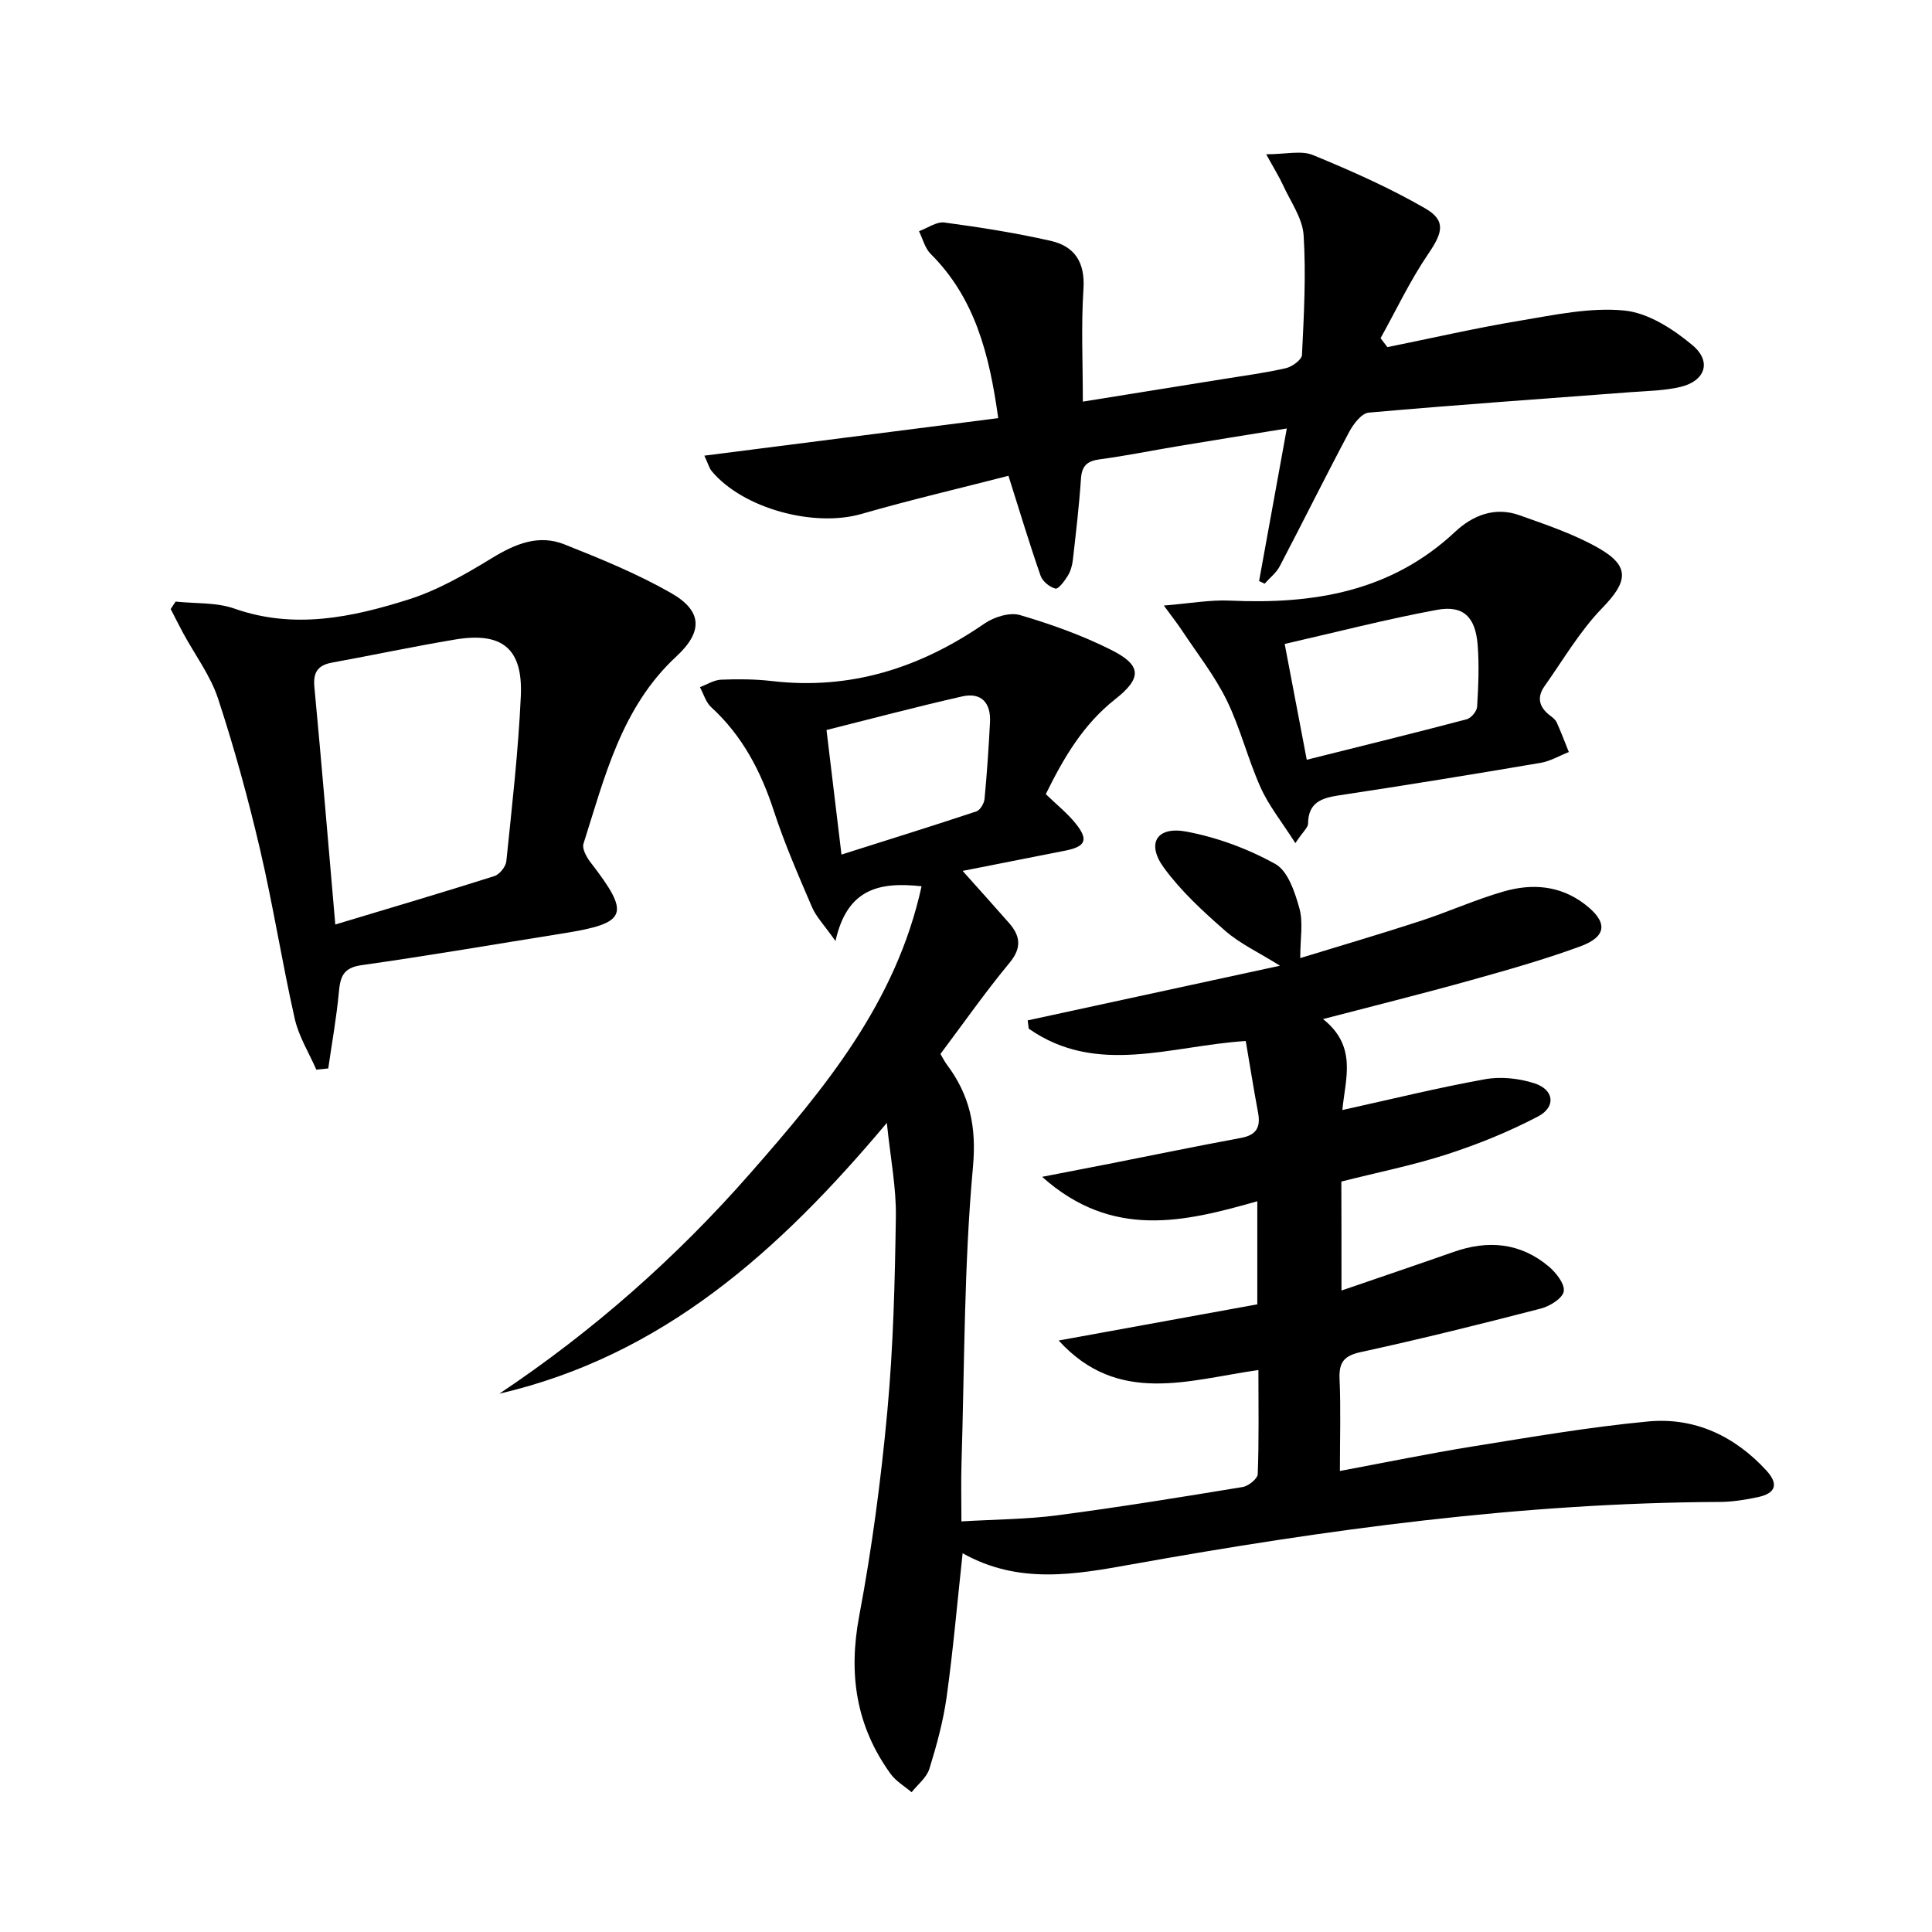
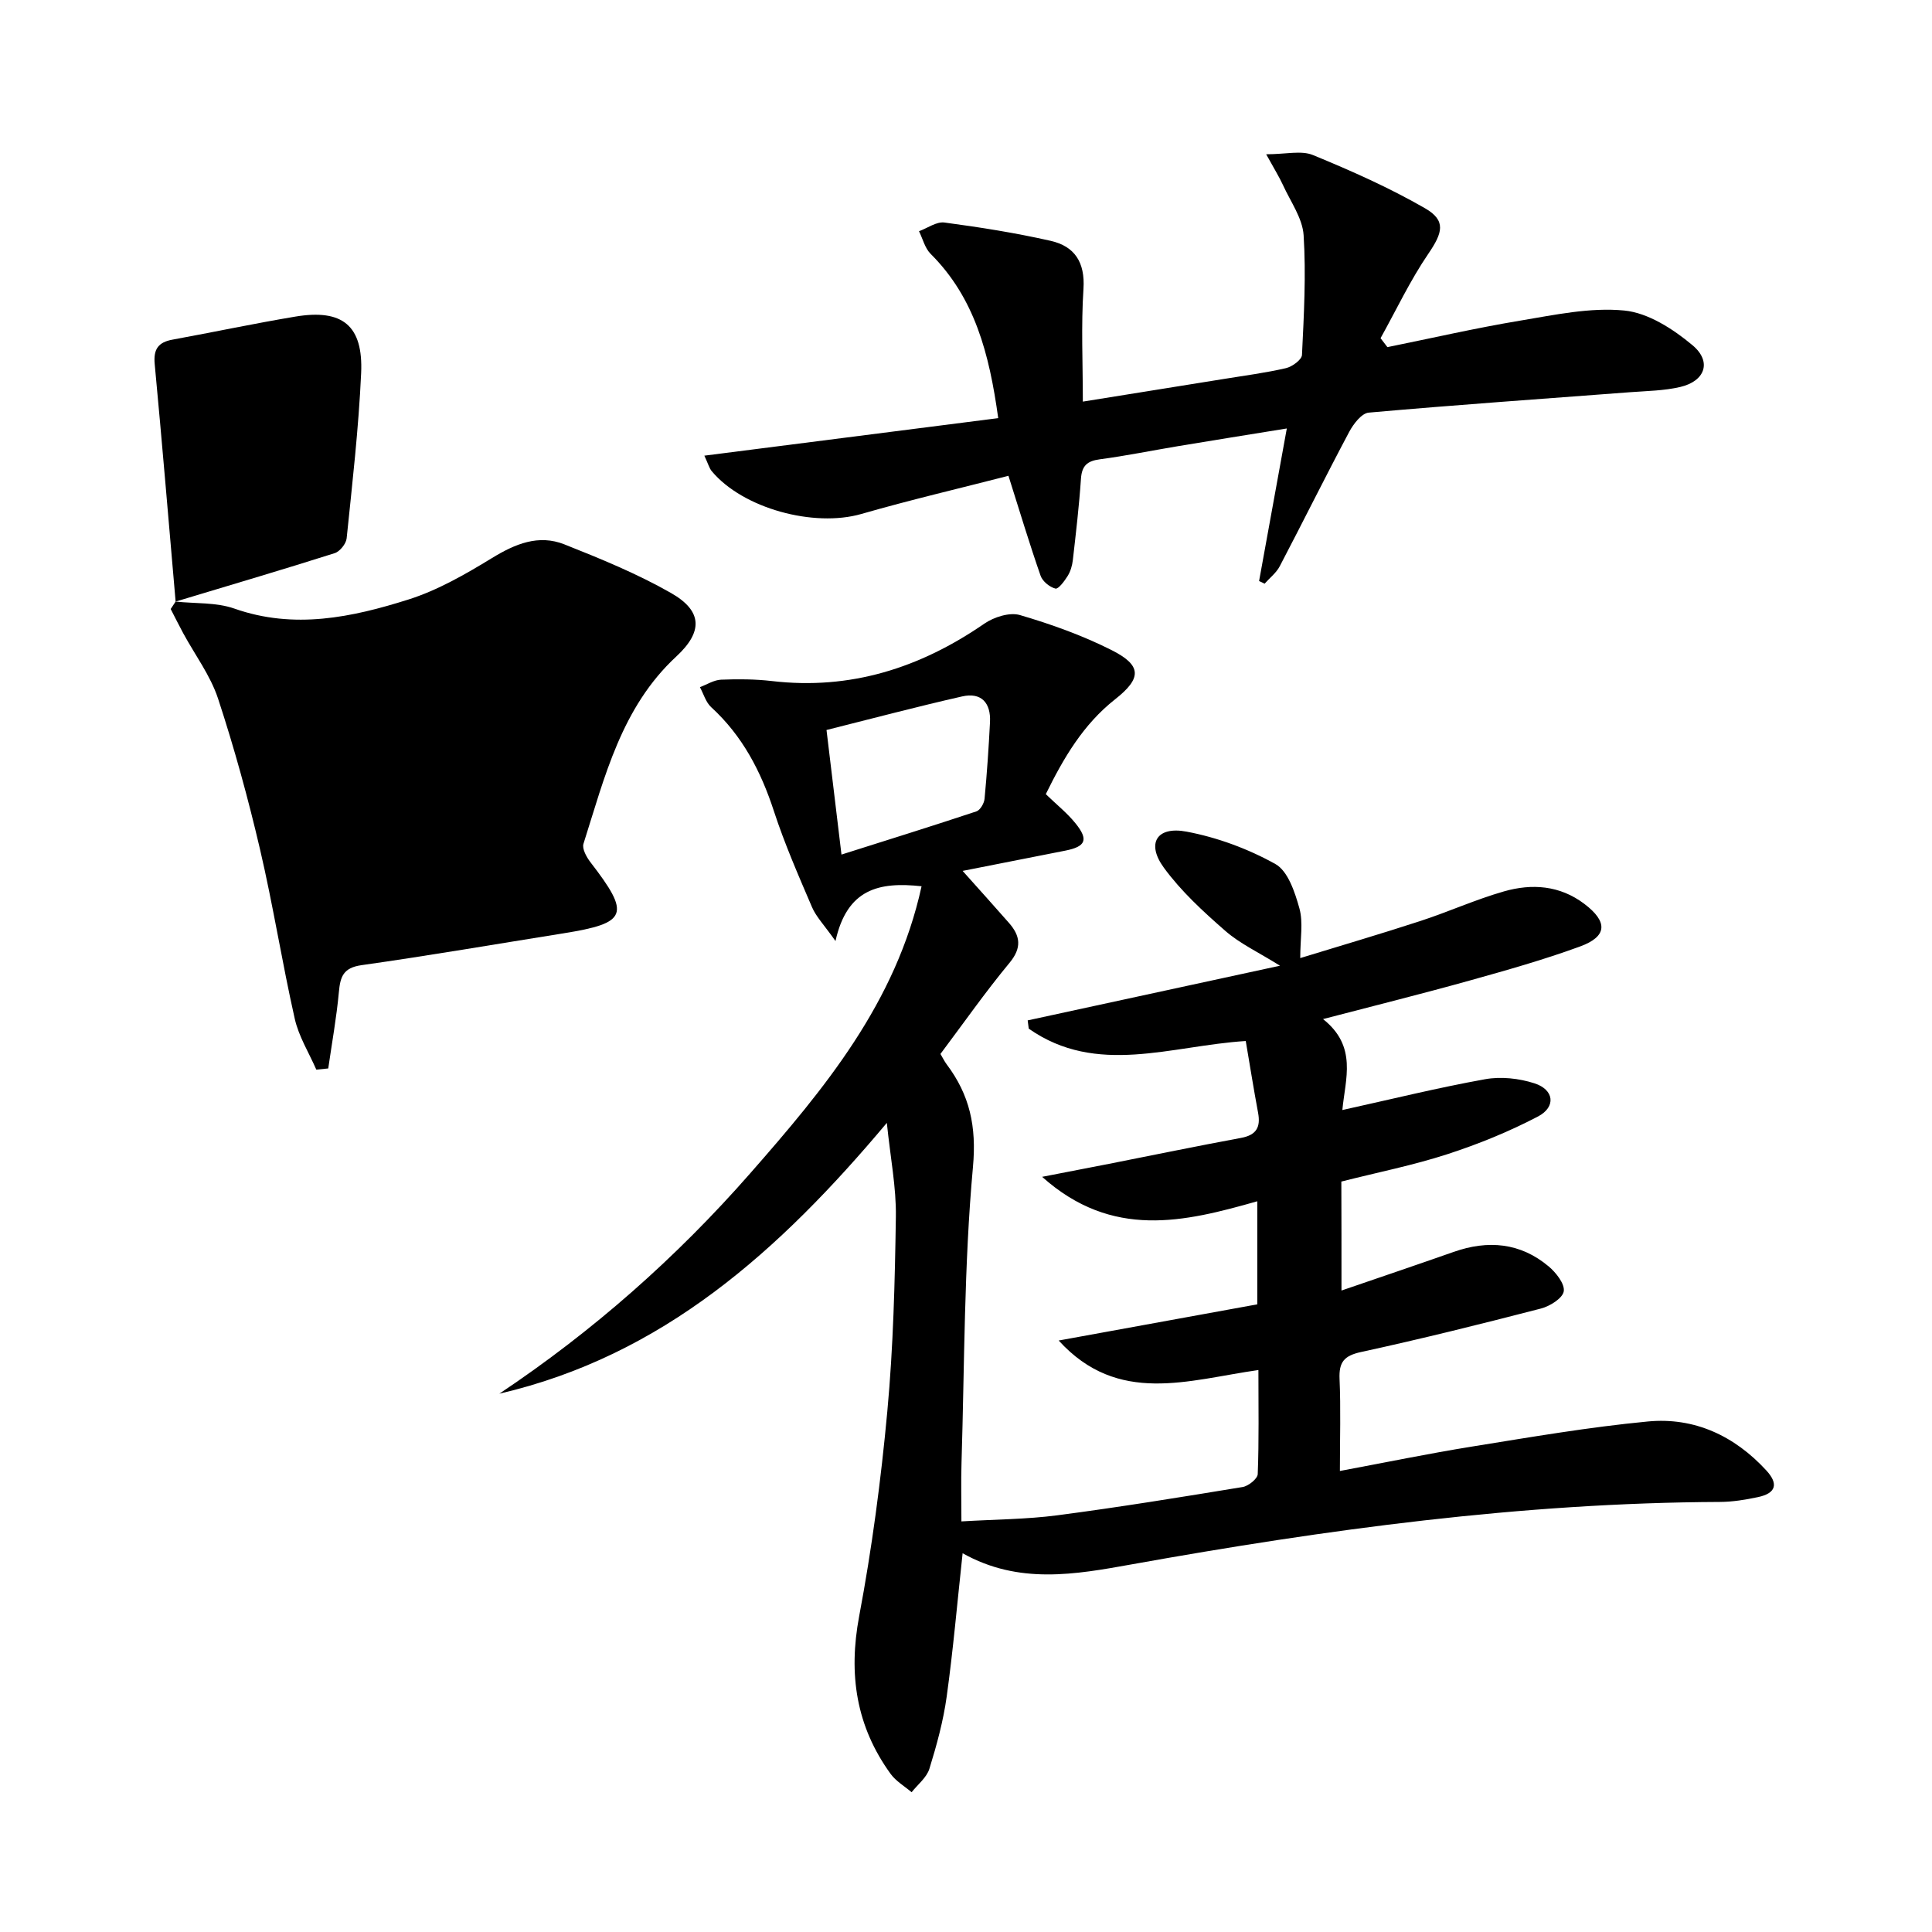
<svg xmlns="http://www.w3.org/2000/svg" enable-background="new 0 0 400 400" viewBox="0 0 400 400">
  <path d="m277.74 267.19c8.25-2.83 15.75-5.37 23.21-7.99 7.12-2.51 13.82-1.93 19.69 3 1.52 1.28 3.36 3.61 3.12 5.15-.23 1.44-2.87 3.09-4.73 3.57-12.36 3.2-24.76 6.29-37.24 9-3.54.77-4.6 2.11-4.45 5.59.27 6.12.07 12.27.07 19.04 9.49-1.77 18.38-3.61 27.33-5.05 12.12-1.95 24.25-4.04 36.46-5.2 9.6-.91 17.9 2.97 24.48 10.12 2.6 2.82 2.01 4.75-1.71 5.54-2.59.55-5.26.99-7.9 1-41.04.18-81.5 5.7-121.79 12.93-11.6 2.08-23.36 4.23-34.98-2.31-1.12 10.33-1.96 20.05-3.3 29.69-.7 5.06-2.07 10.06-3.58 14.94-.57 1.82-2.41 3.25-3.68 4.85-1.47-1.25-3.25-2.28-4.35-3.8-7.14-9.86-8.77-20.61-6.51-32.64 2.64-14.01 4.52-28.21 5.83-42.41 1.24-13.39 1.57-26.88 1.77-40.33.09-6.03-1.12-12.09-1.87-19.4-22.25 26.51-46.41 48.22-80.23 56.07 19.36-12.92 36.64-28.17 51.93-45.61 15.34-17.49 30.22-35.32 35.49-59.45-8.8-.96-15.42.52-17.82 11.34-2.38-3.37-4.01-5.02-4.86-7.01-2.81-6.55-5.68-13.12-7.89-19.88-2.69-8.25-6.52-15.61-12.99-21.53-1.11-1.02-1.57-2.74-2.33-4.14 1.46-.55 2.91-1.49 4.39-1.55 3.48-.14 7.02-.12 10.48.28 16.29 1.91 30.71-2.71 44.03-11.89 1.98-1.36 5.22-2.39 7.35-1.77 6.48 1.9 12.93 4.21 18.95 7.24 6.33 3.19 6.31 5.83.75 10.21-6.6 5.2-10.66 12.14-14.34 19.63 2.22 2.15 4.45 3.92 6.19 6.09 2.7 3.36 2.07 4.76-2.12 5.6-6.94 1.38-13.88 2.74-21.29 4.2 3.47 3.89 6.55 7.29 9.58 10.75 2.38 2.71 2.73 5.16.11 8.31-4.98 6.01-9.47 12.43-14.28 18.84.47.79.82 1.52 1.29 2.15 4.76 6.34 6.21 12.83 5.44 21.25-1.86 20.34-1.74 40.86-2.37 61.31-.12 3.78-.02 7.57-.02 12.07 7.01-.42 13.48-.43 19.84-1.26 12.83-1.68 25.62-3.76 38.39-5.86 1.2-.2 3.08-1.71 3.12-2.67.27-6.94.14-13.9.14-21.55-14.49 2.05-29.06 7.4-41.35-6.11 14.11-2.57 27.55-5.02 41.12-7.49 0-7.31 0-13.92 0-21.34-15.07 4.28-30.01 7.94-44.55-5.06 5.42-1.05 9.63-1.86 13.85-2.69 9.11-1.8 18.21-3.68 27.34-5.37 3.18-.59 4.08-2.22 3.52-5.22-.91-4.86-1.68-9.74-2.55-14.84-15.46.97-30.84 7.32-44.93-2.56-.07-.57-.15-1.14-.22-1.71 17.01-3.69 34.02-7.37 52.24-11.32-4.51-2.82-8.3-4.57-11.32-7.21-4.58-4-9.17-8.21-12.73-13.09-3.67-5.03-1.47-8.63 4.7-7.46 6.37 1.2 12.75 3.56 18.4 6.71 2.6 1.45 4.04 5.84 4.97 9.18.81 2.92.17 6.25.17 10.29 8.55-2.62 16.74-5.02 24.85-7.67 5.83-1.9 11.46-4.46 17.34-6.14 5.77-1.65 11.54-1.26 16.62 2.58 4.91 3.71 4.81 6.76-.91 8.84-7.47 2.73-15.15 4.9-22.82 7.04-9.7 2.71-19.48 5.14-30.36 7.98 7.16 5.67 4.6 12.38 4 18.83 10.19-2.25 19.82-4.63 29.56-6.38 3.27-.59 7.03-.18 10.21.85 4.08 1.31 4.52 4.88.73 6.87-5.98 3.13-12.32 5.71-18.75 7.8-7.08 2.3-14.43 3.76-21.96 5.67.03 7.13.03 14.22.03 22.56zm-103.52-90.26c9.75-3.09 18.87-5.93 27.93-8.94.79-.26 1.6-1.66 1.69-2.59.5-5.29.86-10.59 1.13-15.89.2-3.98-1.79-6.23-5.78-5.32-9.32 2.11-18.57 4.57-28.07 6.95 1.04 8.67 2 16.68 3.1 25.79z" />
  <path d="m260.68 120.3c1.86-10.22 3.71-20.44 5.74-31.59-8.04 1.3-15.3 2.46-22.56 3.67-5.4.9-10.77 2-16.19 2.72-2.62.35-3.69 1.36-3.87 4.03-.38 5.62-1.04 11.23-1.68 16.83-.13 1.12-.47 2.32-1.06 3.27-.66 1.06-1.93 2.78-2.54 2.63-1.2-.3-2.68-1.5-3.08-2.67-2.28-6.53-4.27-13.16-6.65-20.68-10.02 2.58-20.31 4.98-30.45 7.9-9.82 2.83-24.53-1.12-30.99-8.87-.49-.59-.7-1.43-1.52-3.2 20.54-2.62 40.58-5.18 60.84-7.77-1.85-13.4-4.88-24.93-14-34.02-1.18-1.18-1.62-3.1-2.4-4.68 1.76-.64 3.62-2.02 5.26-1.8 7.37.98 14.74 2.15 21.99 3.79 4.95 1.12 7.16 4.42 6.8 9.95-.5 7.59-.13 15.23-.13 23.34 10.07-1.62 19.7-3.15 29.32-4.71 4.26-.69 8.55-1.25 12.74-2.22 1.29-.3 3.26-1.74 3.31-2.73.4-8.26.86-16.56.34-24.79-.23-3.53-2.7-6.94-4.26-10.36-.8-1.74-1.83-3.38-3.49-6.4 4.06 0 7.25-.84 9.68.16 7.91 3.25 15.79 6.75 23.19 11.01 4.45 2.56 3.66 5.08.7 9.43-3.76 5.51-6.63 11.62-9.89 17.48.47.62.95 1.23 1.42 1.85 9.14-1.85 18.25-3.95 27.45-5.48 7.15-1.19 14.52-2.79 21.59-2.1 4.94.48 10.12 3.83 14.13 7.19 4.06 3.4 2.6 7.44-2.55 8.64-3.35.78-6.88.82-10.34 1.08-18.05 1.37-36.12 2.63-54.15 4.23-1.48.13-3.18 2.36-4.05 4-4.9 9.21-9.53 18.56-14.37 27.8-.72 1.38-2.08 2.42-3.14 3.62-.39-.21-.76-.38-1.14-.55z" />
-   <path d="m36.36 124.55c4.07.44 8.4.13 12.16 1.45 12.39 4.36 24.35 1.82 36.08-1.89 6.05-1.92 11.77-5.22 17.24-8.56 4.82-2.95 9.66-4.97 15.02-2.84 7.51 2.98 15.06 6.07 22.06 10.06 6.52 3.72 6.66 8 1.1 13.15-11.36 10.52-14.8 24.89-19.22 38.78-.32 1.02.62 2.73 1.42 3.78 8.39 10.86 7.73 12.63-5.59 14.76-13.93 2.22-27.84 4.62-41.8 6.59-3.79.54-4.38 2.41-4.67 5.58-.49 5.29-1.44 10.53-2.2 15.8-.82.08-1.65.17-2.47.25-1.53-3.51-3.65-6.89-4.47-10.56-2.63-11.66-4.48-23.49-7.2-35.12-2.45-10.48-5.31-20.91-8.67-31.13-1.58-4.8-4.78-9.05-7.23-13.57-.89-1.65-1.72-3.32-2.58-4.99.34-.52.68-1.03 1.02-1.54zm33.06 66.86c11.41-3.44 22.2-6.62 32.92-10.02 1.08-.34 2.37-1.94 2.49-3.07 1.17-11.38 2.48-22.77 3-34.19.45-9.89-3.88-13.35-13.63-11.72-8.5 1.42-16.94 3.22-25.43 4.77-2.96.54-3.97 1.99-3.68 5.06 1.51 16.01 2.84 32.03 4.33 49.17z" />
-   <path d="m268.19 174.56c-2.81-4.42-5.5-7.74-7.19-11.51-2.65-5.89-4.19-12.29-7.02-18.07-2.52-5.13-6.15-9.73-9.32-14.53-.88-1.33-1.88-2.59-3.7-5.08 5.35-.43 9.54-1.21 13.68-1.02 17.28.79 33.37-1.82 46.62-14.24 3.68-3.45 8.27-5.24 13.32-3.44 5.58 1.99 11.3 3.9 16.41 6.82 6.59 3.76 6.01 6.97.74 12.39-4.64 4.78-8.09 10.73-11.98 16.23-1.63 2.31-1.05 4.36 1.17 6.03.53.4 1.12.86 1.38 1.43.91 2.01 1.68 4.08 2.51 6.13-1.95.77-3.83 1.9-5.85 2.24-13.89 2.36-27.8 4.63-41.73 6.73-3.67.55-6.37 1.49-6.41 5.87-.02.8-1.02 1.6-2.63 4.02zm2.36-17.26c11.29-2.83 22.22-5.51 33.11-8.38.92-.24 2.11-1.66 2.16-2.6.26-4.27.45-8.59.11-12.85-.47-5.76-2.98-8.21-8.41-7.21-10.52 1.94-20.91 4.64-31.54 7.06 1.57 8.3 2.99 15.75 4.57 23.98z" />
+   <path d="m36.36 124.55c4.07.44 8.4.13 12.16 1.45 12.39 4.36 24.35 1.82 36.08-1.89 6.05-1.92 11.77-5.22 17.24-8.56 4.82-2.95 9.66-4.97 15.02-2.84 7.51 2.98 15.06 6.07 22.06 10.06 6.52 3.72 6.66 8 1.1 13.15-11.36 10.52-14.8 24.89-19.22 38.78-.32 1.02.62 2.73 1.42 3.78 8.39 10.86 7.73 12.63-5.59 14.76-13.93 2.22-27.84 4.62-41.8 6.59-3.79.54-4.38 2.41-4.67 5.58-.49 5.29-1.44 10.53-2.2 15.8-.82.08-1.65.17-2.47.25-1.53-3.51-3.65-6.89-4.47-10.56-2.63-11.66-4.48-23.49-7.2-35.12-2.45-10.48-5.31-20.91-8.67-31.13-1.58-4.8-4.78-9.05-7.23-13.57-.89-1.65-1.72-3.32-2.58-4.99.34-.52.68-1.03 1.02-1.54zc11.41-3.44 22.2-6.62 32.92-10.02 1.08-.34 2.37-1.94 2.49-3.07 1.17-11.38 2.48-22.77 3-34.19.45-9.89-3.88-13.35-13.63-11.72-8.5 1.42-16.94 3.22-25.43 4.77-2.96.54-3.97 1.99-3.68 5.06 1.51 16.01 2.84 32.03 4.33 49.17z" />
</svg>